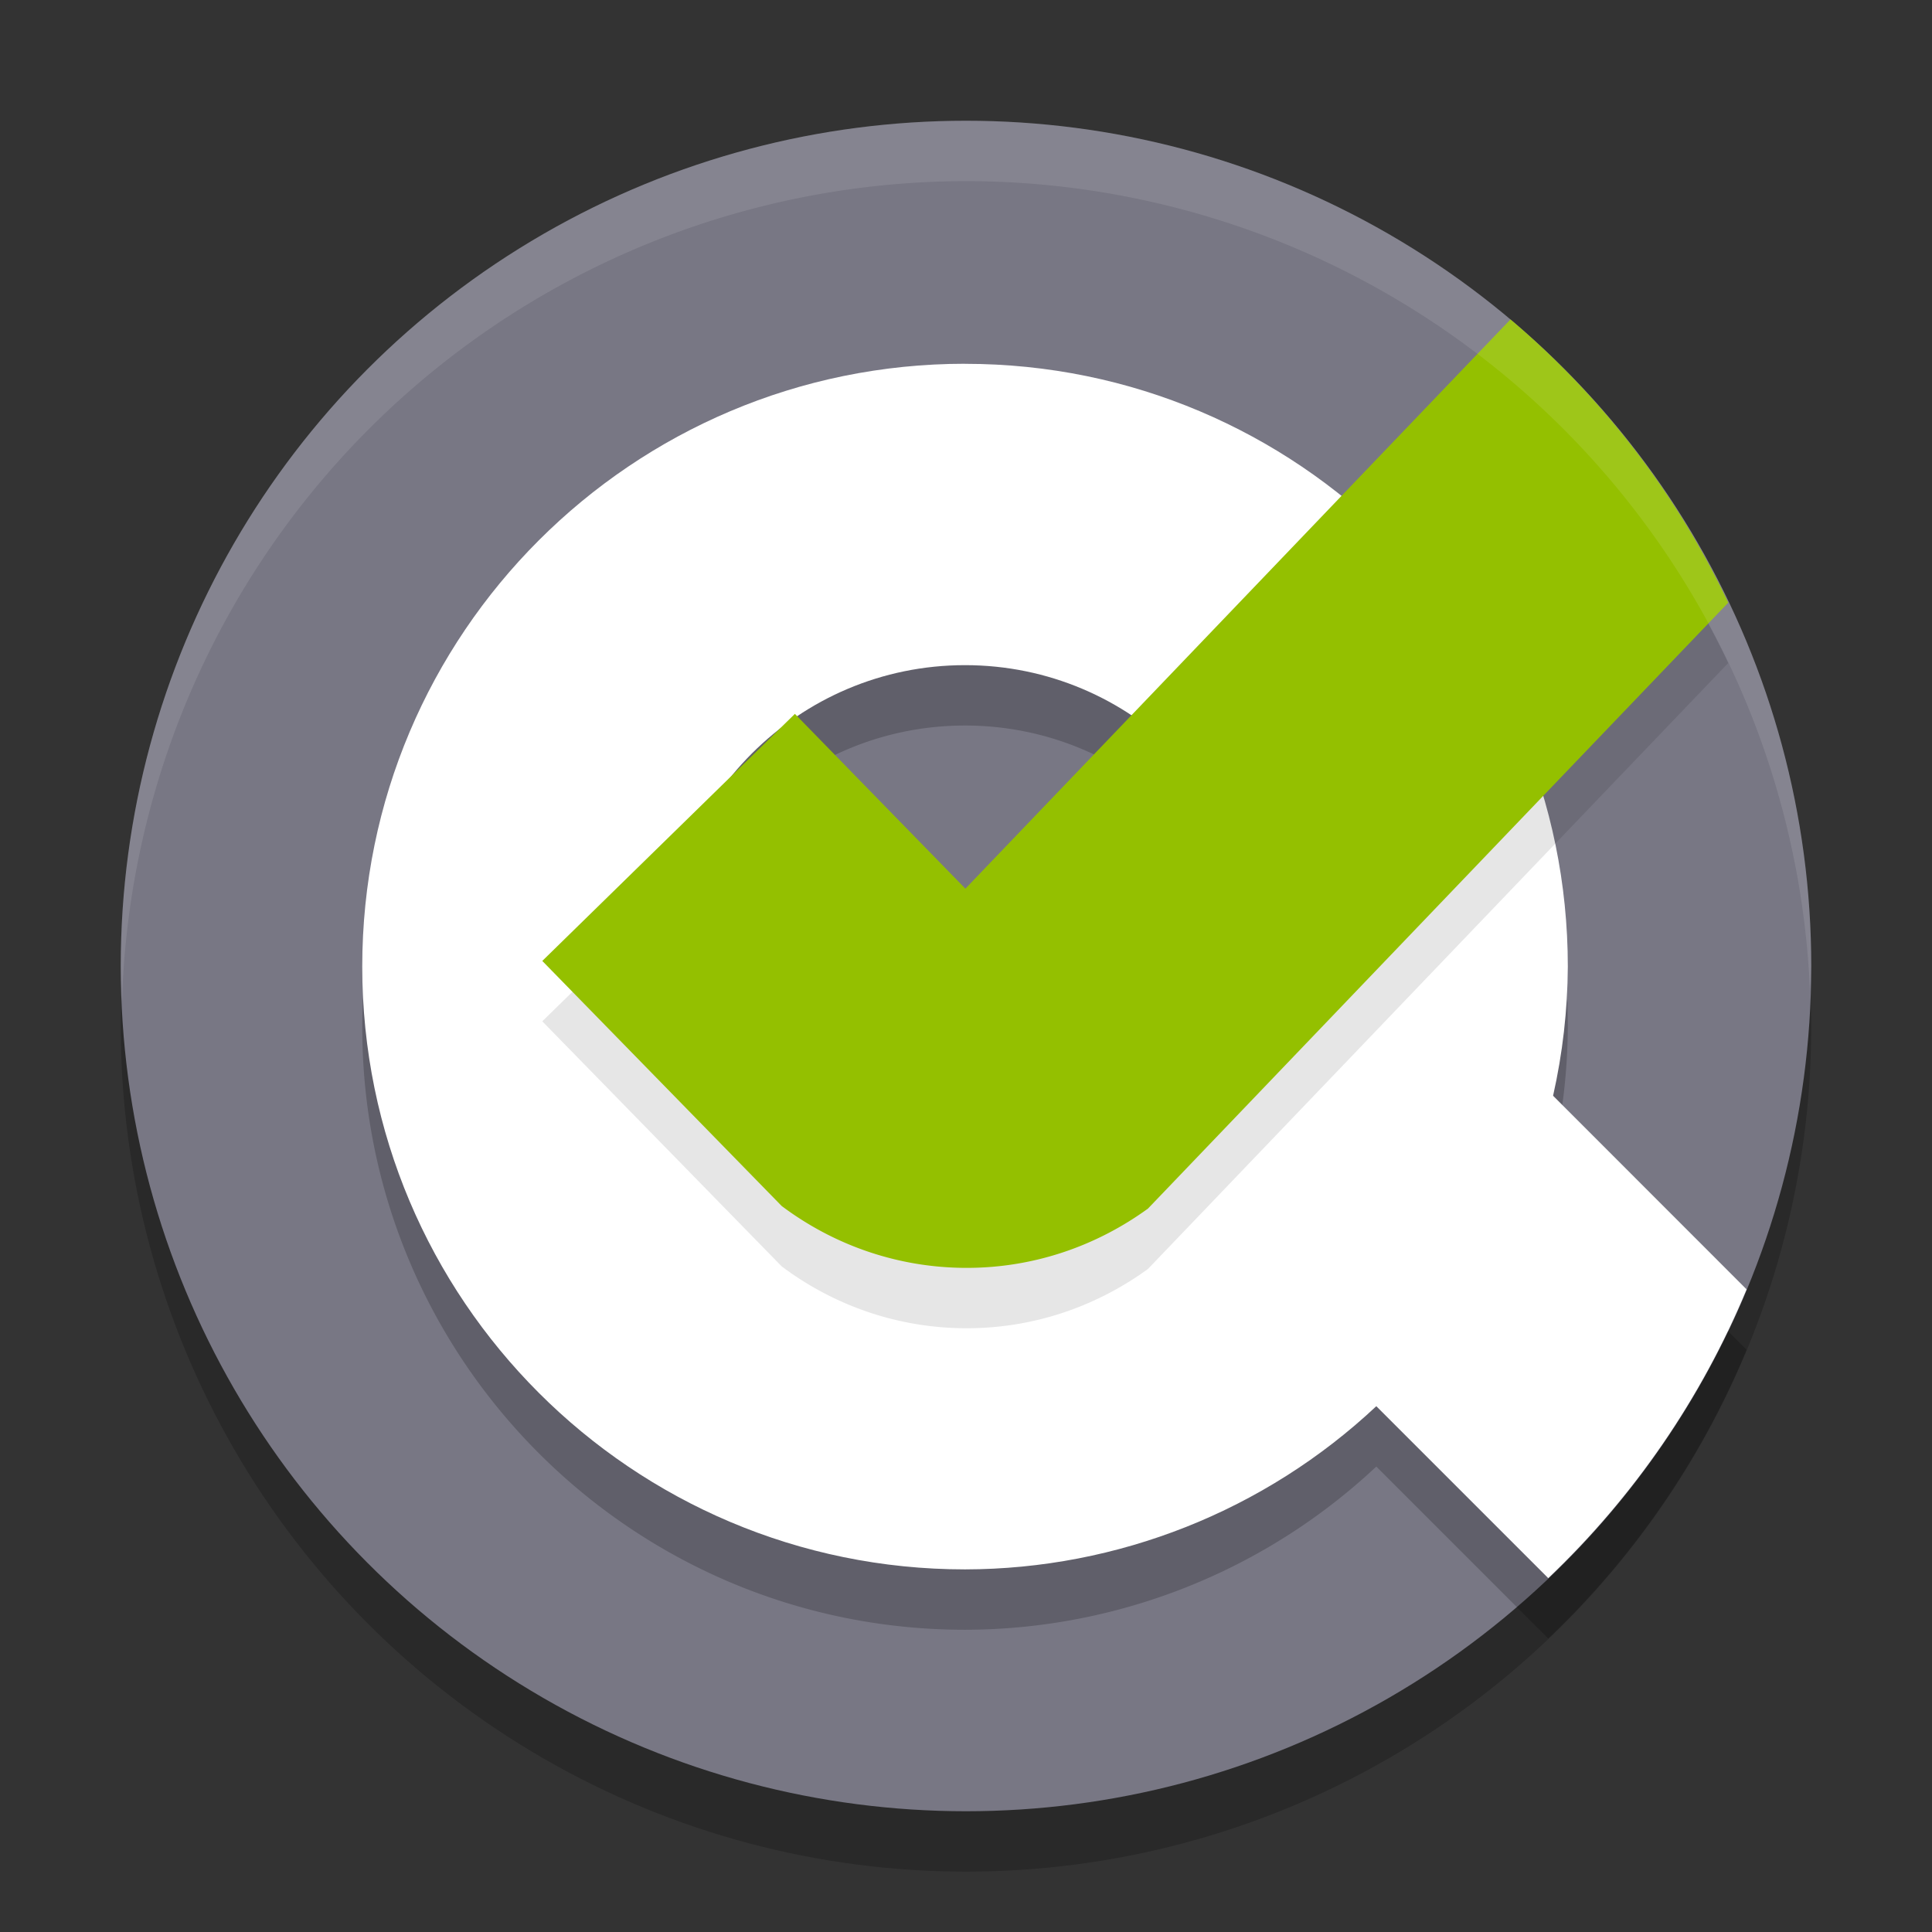
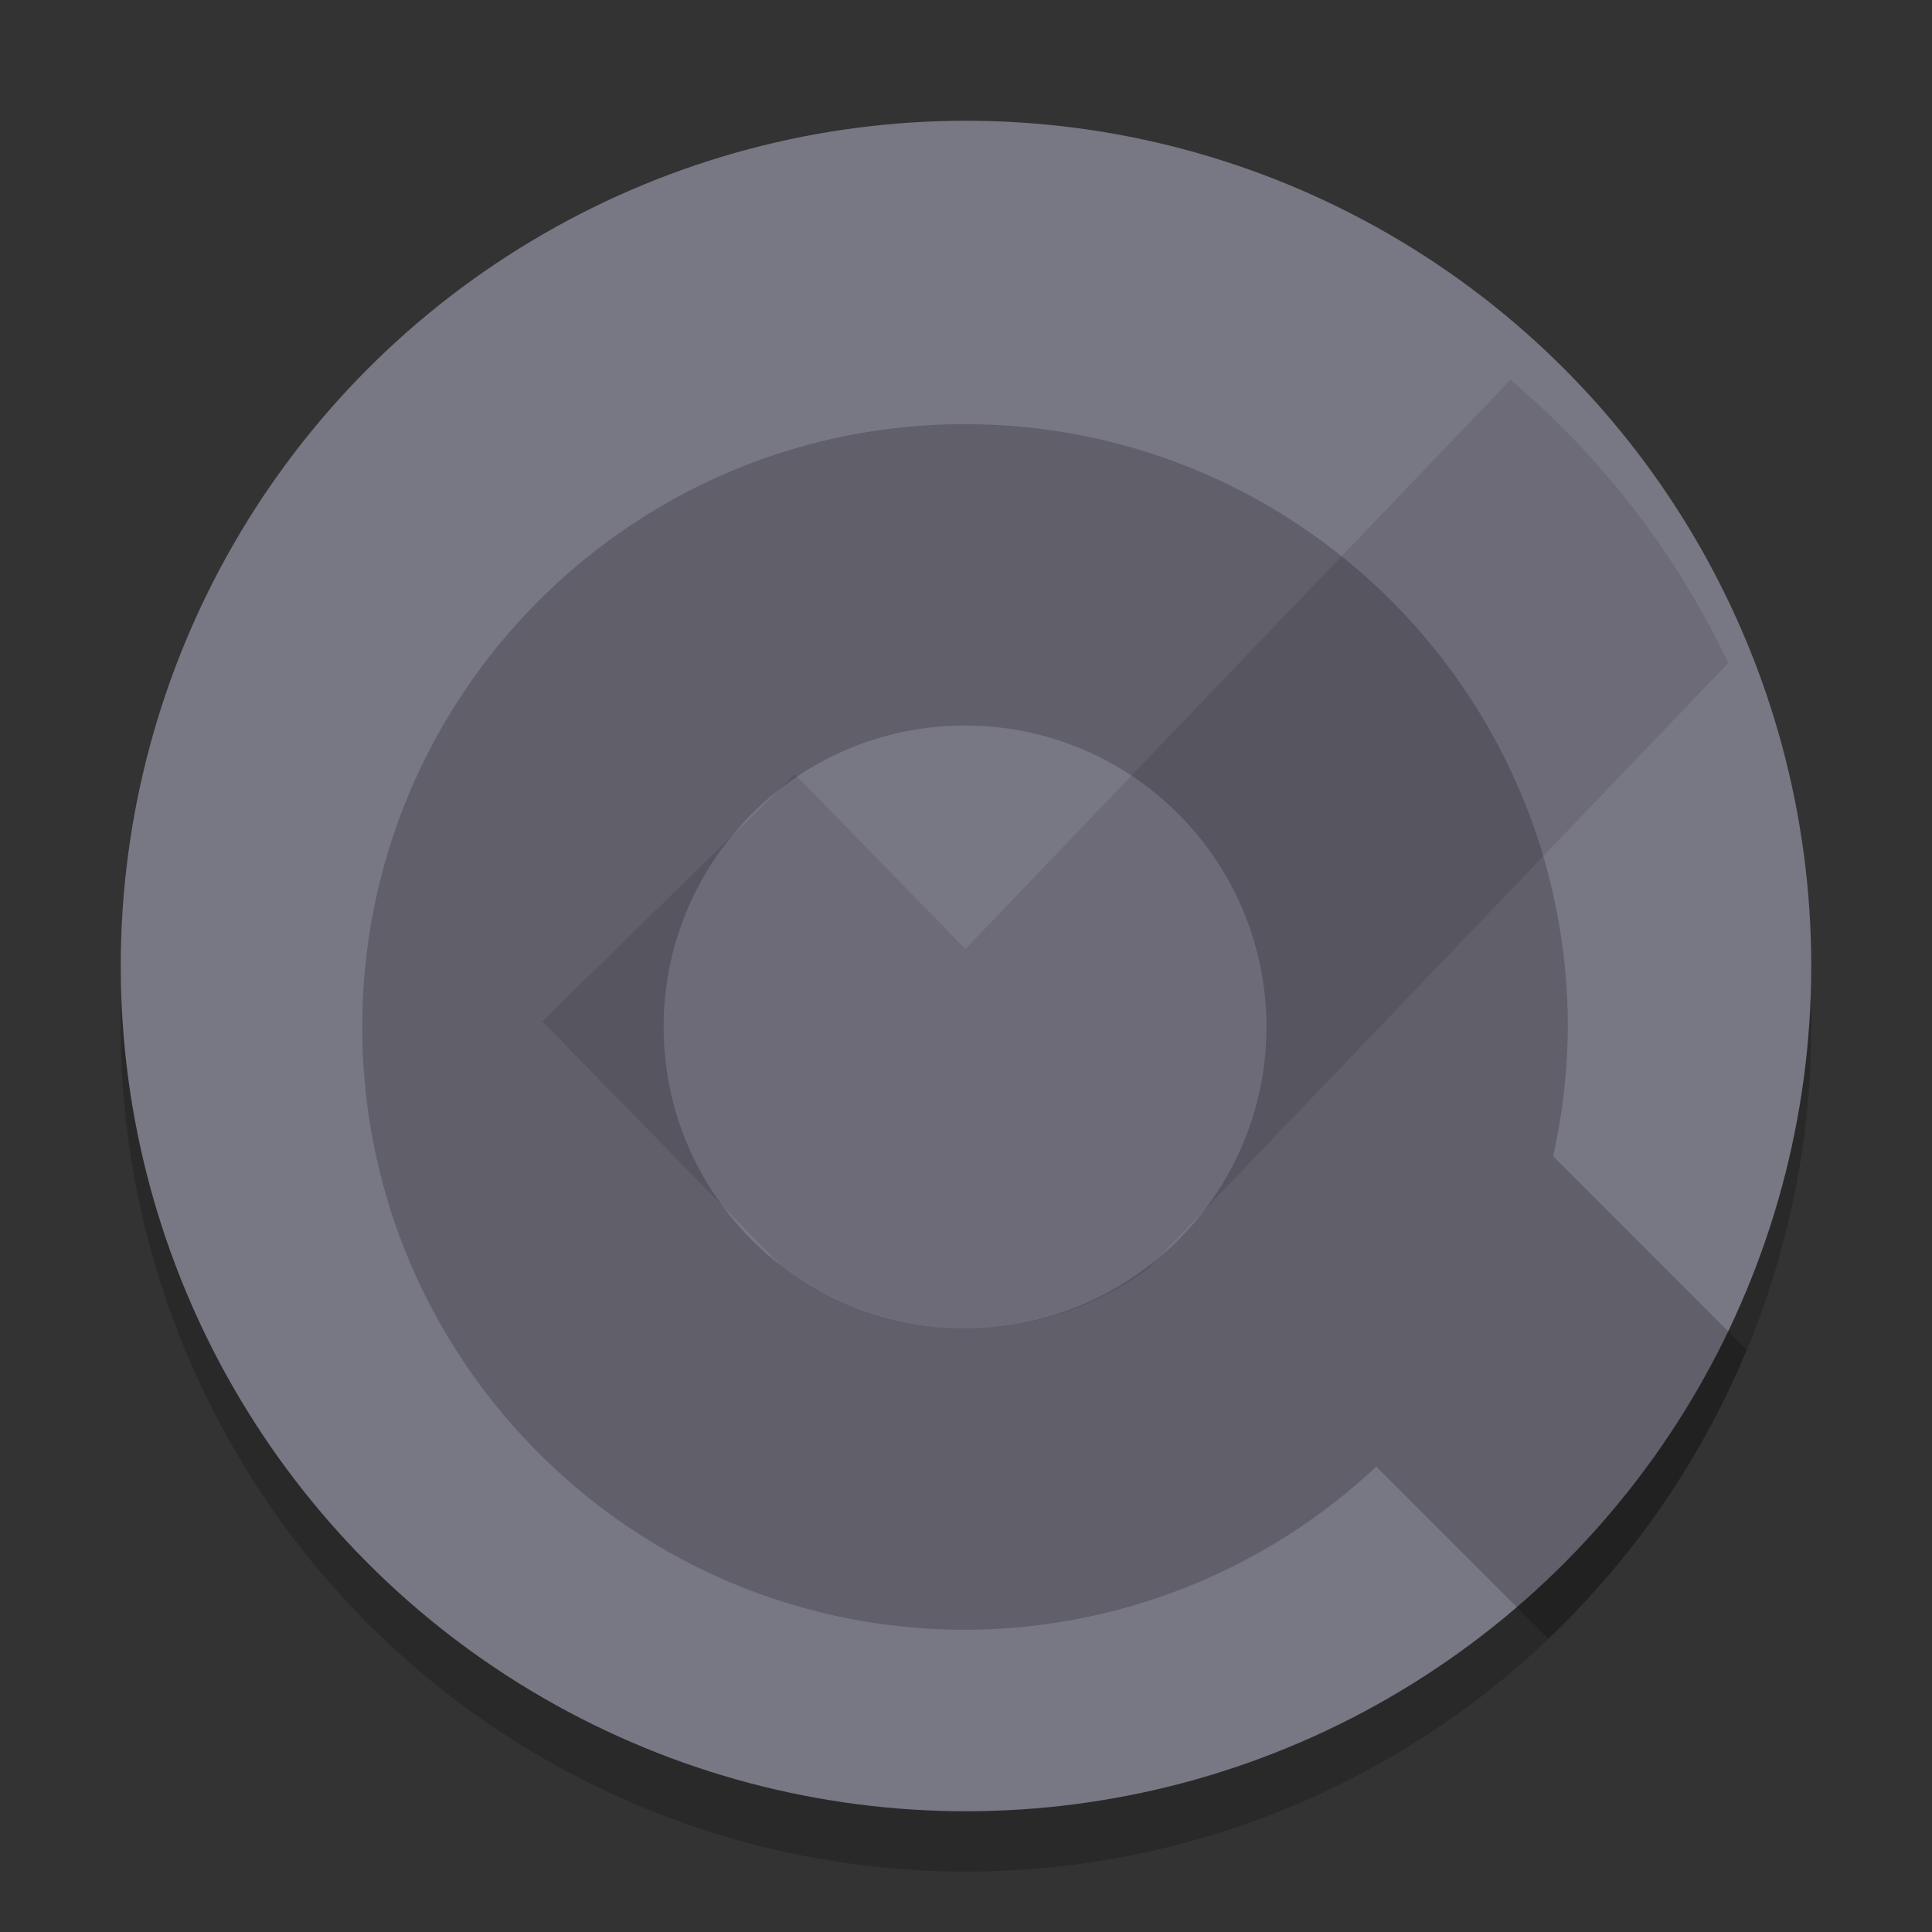
<svg xmlns="http://www.w3.org/2000/svg" width="32" height="32" version="1">
  <rect width="100%" height="100%" fill="#333333" stroke="none" />
  <circle style="opacity:0.2" cx="16" cy="17" r="14" />
  <circle style="fill:#787784" cx="16" cy="16" r="14" />
  <path style="opacity:0.2" d="M 15.984,7.025 C 10.47,7.025 6,11.496 6,17.01 c 1e-7,5.514 4.47,9.984 9.984,9.984 2.531,-0.004 4.966,-0.971 6.812,-2.703 l 2.848,2.848 a 14,14 0 0 0 3.285,-4.783 l -3.205,-3.207 c 0.158,-0.702 0.24,-1.419 0.244,-2.139 0,-5.514 -4.47,-9.984 -9.984,-9.984 z m 0,4.992 c 2.757,0 4.992,2.235 4.992,4.992 0,2.757 -2.235,4.992 -4.992,4.992 -2.757,0 -4.992,-2.235 -4.992,-4.992 0,-2.757 2.235,-4.992 4.992,-4.992 z" />
-   <path style="fill:#ffffff" d="M 15.984,6.025 C 10.47,6.025 6,10.496 6,16.01 c 1e-7,5.514 4.47,9.984 9.984,9.984 2.531,-0.004 4.966,-0.971 6.812,-2.703 l 2.848,2.848 c 1.417,-1.347 2.536,-2.977 3.285,-4.783 l -3.205,-3.207 c 0.158,-0.702 0.24,-1.419 0.244,-2.139 0,-5.514 -4.47,-9.984 -9.984,-9.984 z m 0,4.992 c 2.757,0 4.992,2.235 4.992,4.992 0,2.757 -2.235,4.492 -4.992,4.492 -2.757,0 -4.992,-1.735 -4.992,-4.492 0,-2.757 2.235,-4.992 4.992,-4.992 z" />
  <path style="opacity:0.1" d="M 25.018,6.291 15.99,15.719 13.166,12.824 8.982,16.916 12.947,20.975 C 13.802,21.616 14.861,22 16.012,22 c 1.124,0 2.158,-0.369 3.002,-0.982 L 28.625,10.982 A 14,14 0 0 0 25.018,6.291 Z" />
-   <path style="fill:#94c000" d="M 25.018 5.291 L 15.99 14.719 L 13.166 11.824 L 8.982 15.916 L 12.947 19.975 C 13.802 20.616 14.861 21 16.012 21 C 17.136 21 18.169 20.631 19.014 20.018 L 28.625 9.982 A 14 14 0 0 0 25.018 5.291 z" />
-   <path style="fill:#ffffff;opacity:0.1" d="M 16 2 A 14 14 0 0 0 2 16 A 14 14 0 0 0 2.021 16.586 A 14 14 0 0 1 16 3 A 14 14 0 0 1 29.979 16.414 A 14 14 0 0 0 30 16 A 14 14 0 0 0 16 2 z" />
</svg>